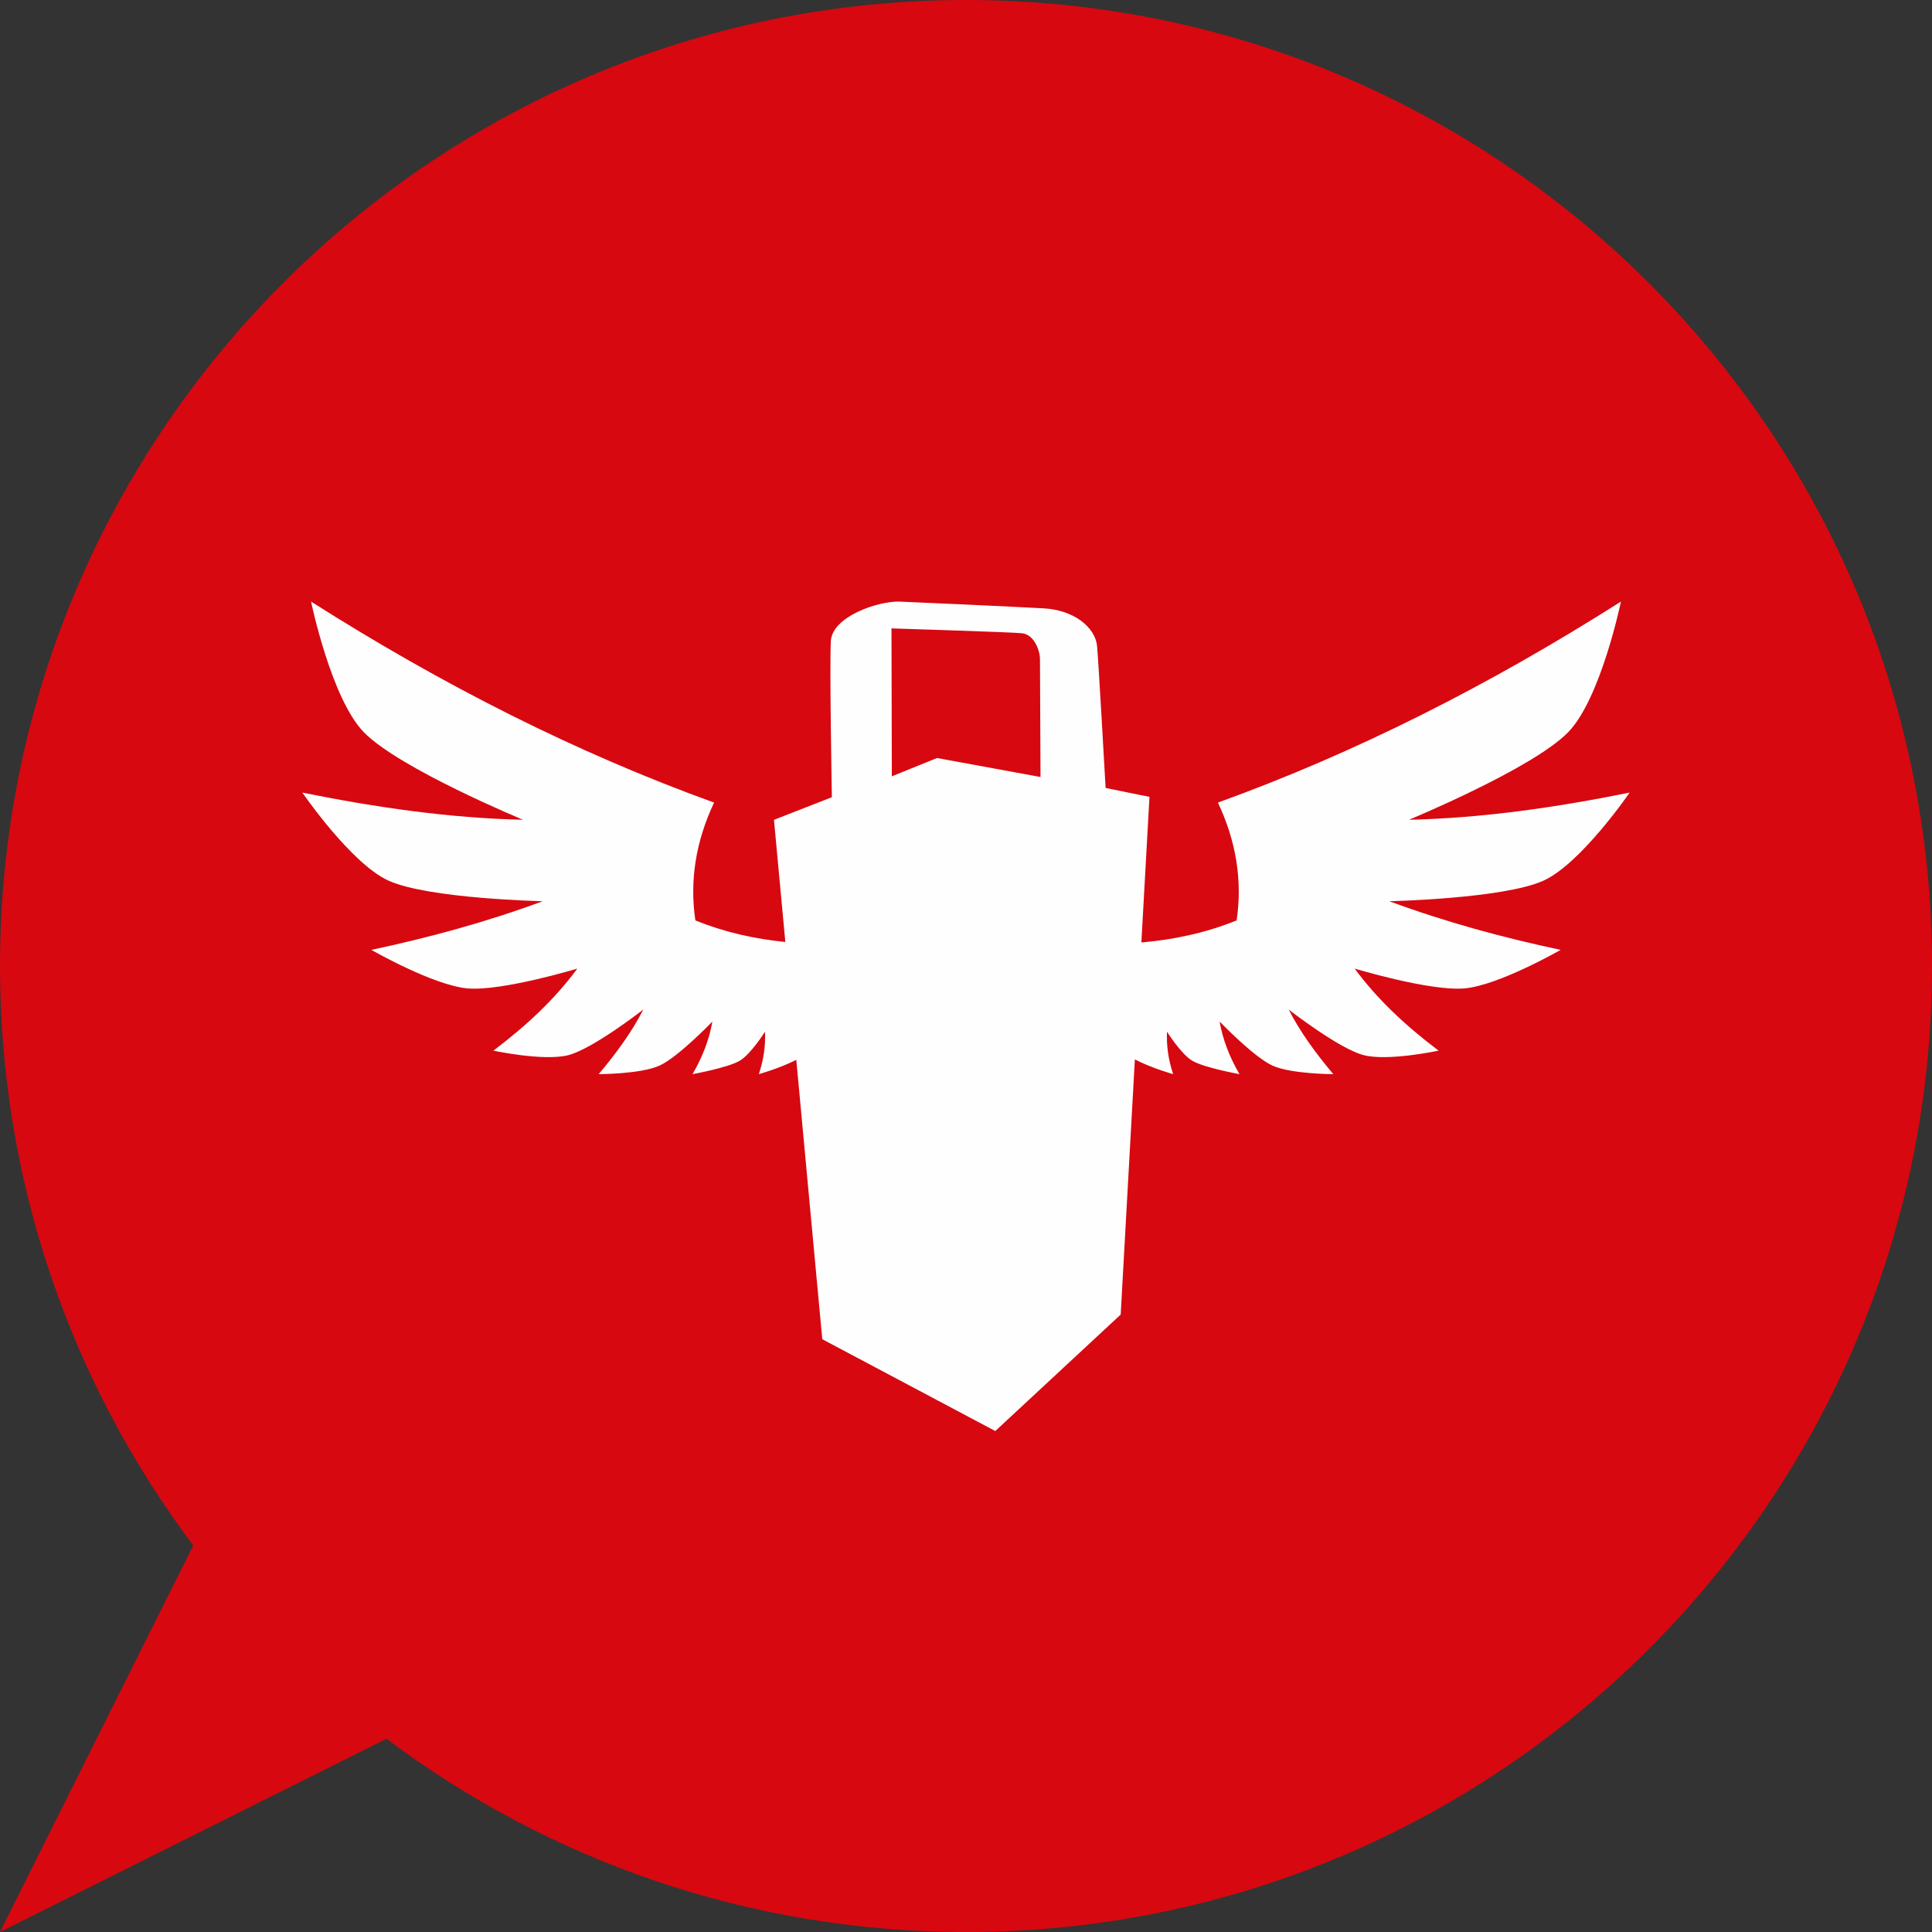
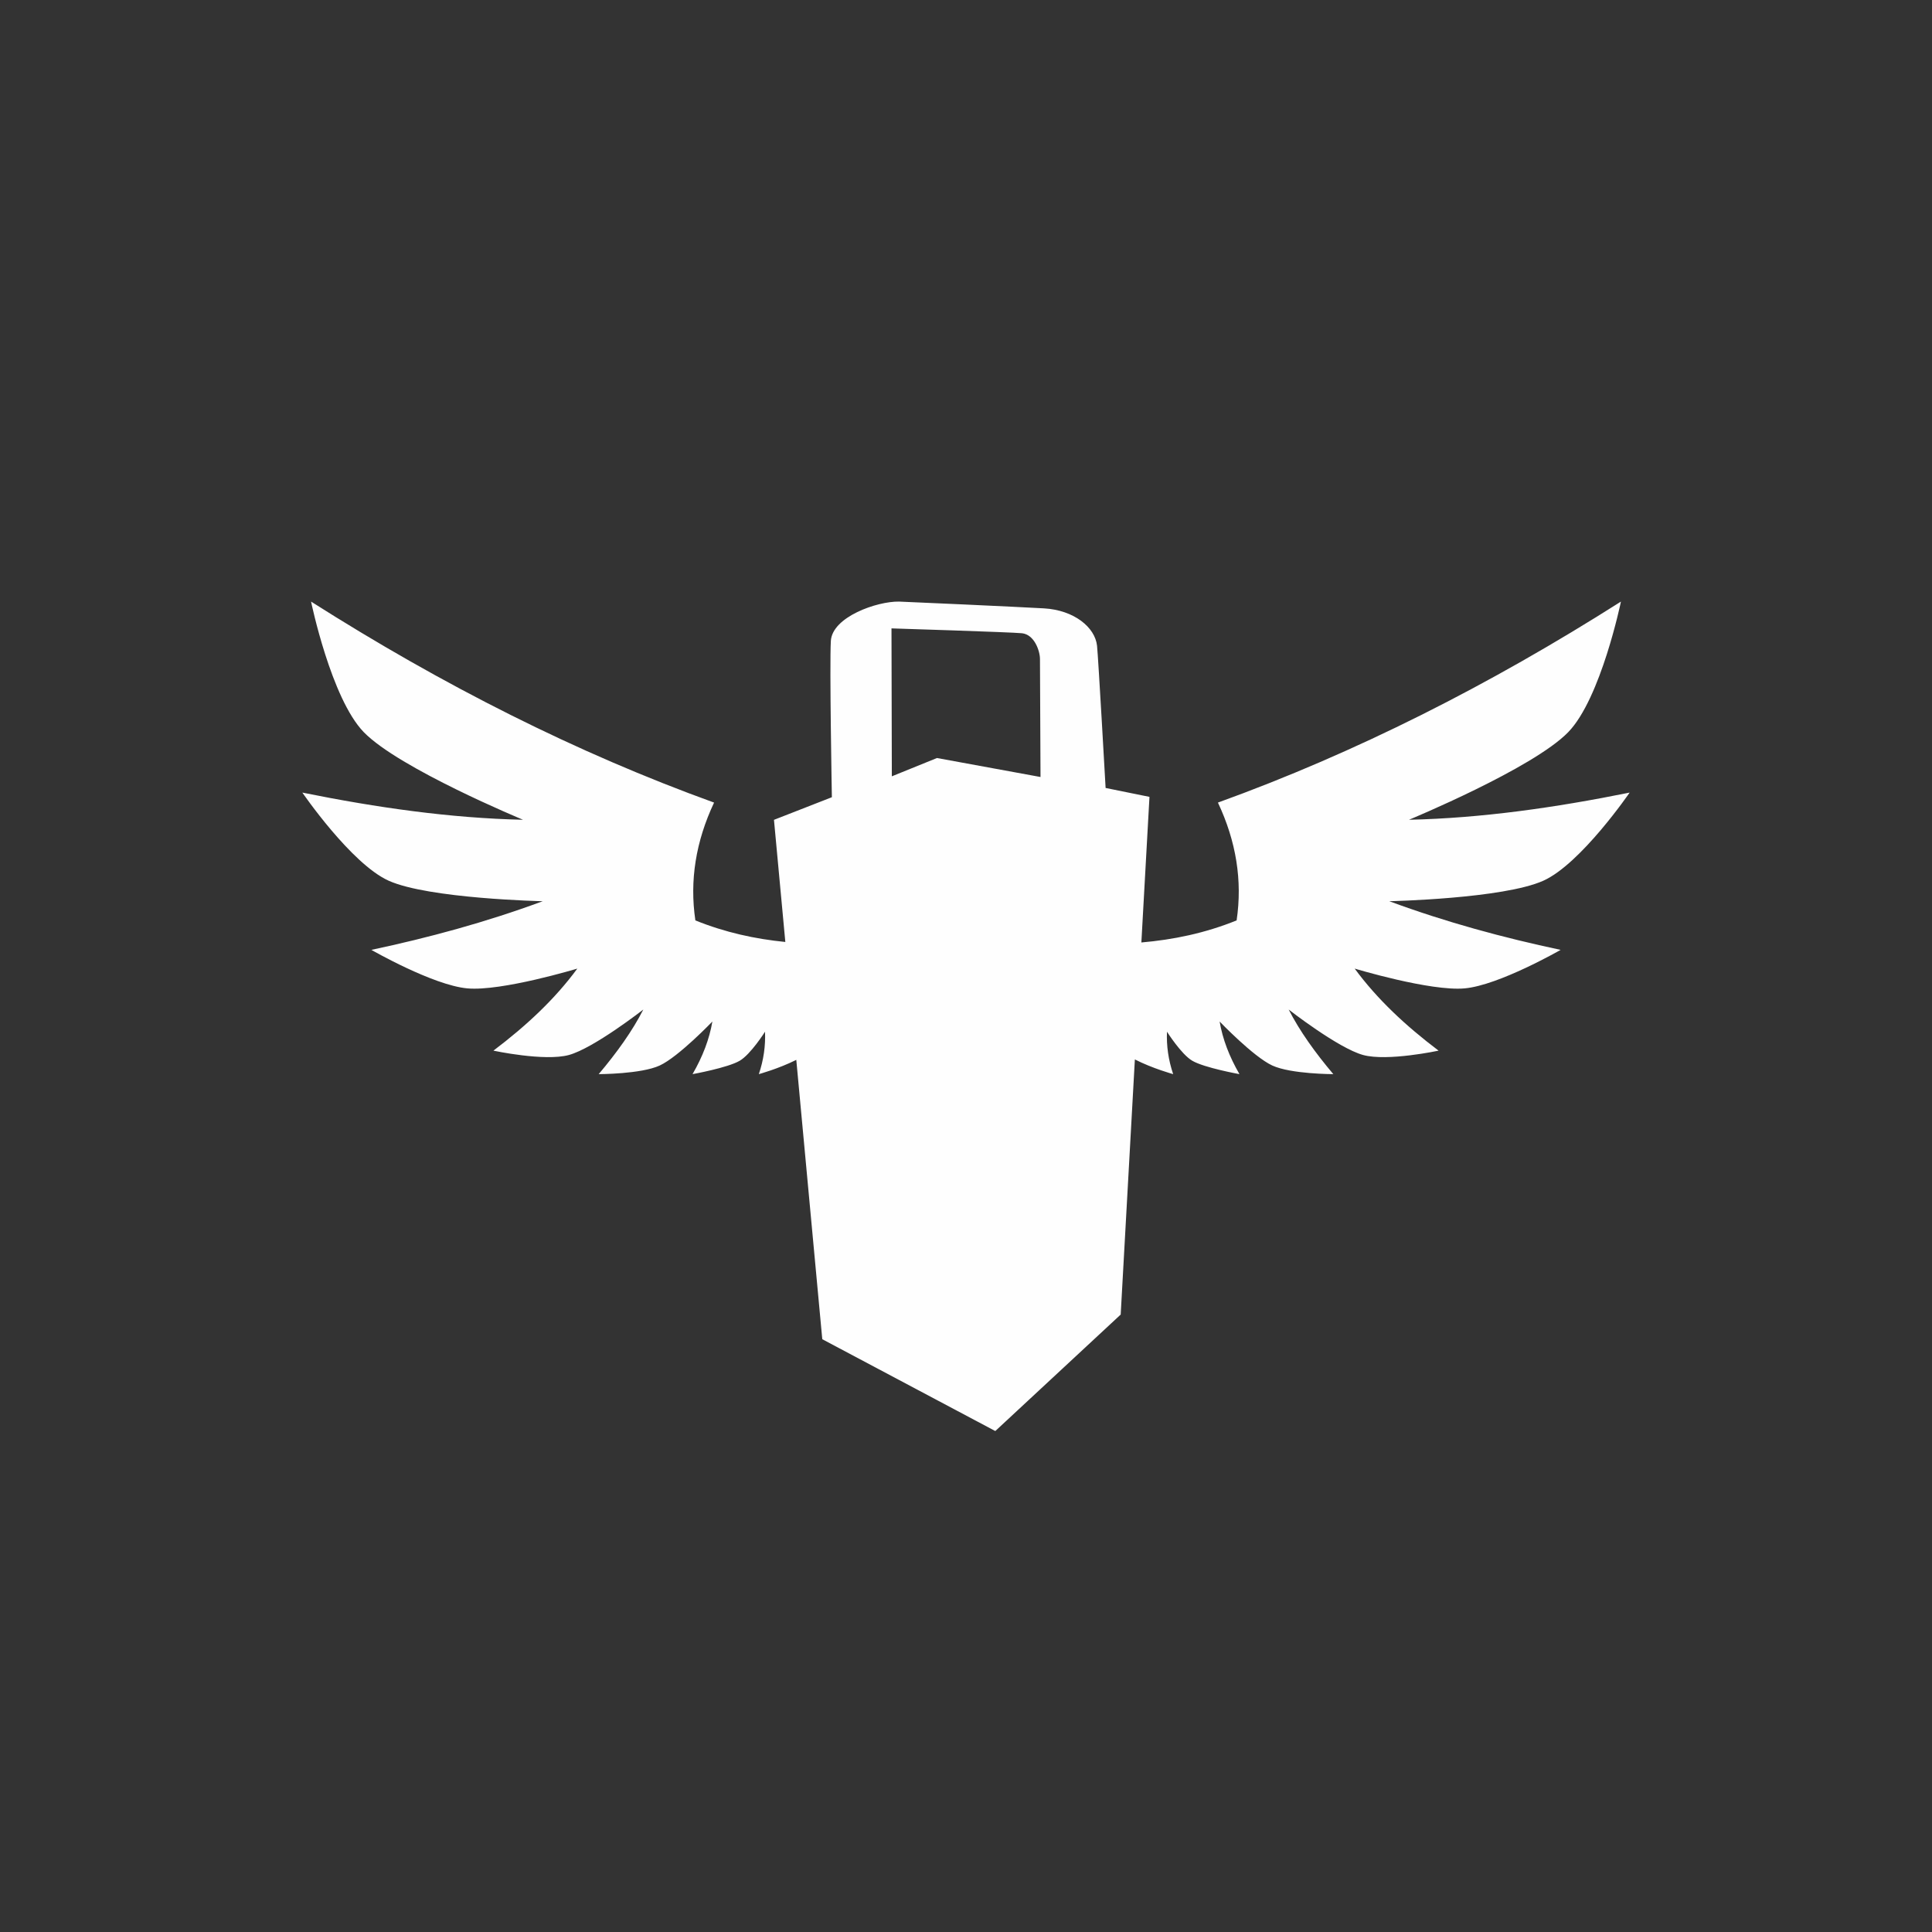
<svg xmlns="http://www.w3.org/2000/svg" width="100%" height="100%" viewBox="0 0 192 192" version="1.1" xml:space="preserve" style="fill-rule:evenodd;clip-rule:evenodd;">
  <rect x="0" y="0" width="192" height="192" fill="#333333" stroke="none" />
  <g>
-     <path style="fill:#d70810;" d="M19.206,153.588C7.147,137.536 0,117.596 0,96C0,43.016 43.016,0 96,0C148.984,0 192,43.016 192,96C192,148.984 148.984,192 96,192C74.404,192 54.464,184.853 38.412,172.794L0,192L19.206,153.588Z" />
    <path style="fill:#fefefe;" d="M113.428,93.661C116.583,93.389 119.739,92.745 122.894,91.469C123.483,87.509 122.848,83.607 121.036,79.76C134.684,74.825 147.975,68.113 161.087,59.785C161.087,59.785 159.097,69.417 155.846,72.763C152.336,76.377 140.023,81.467 140.023,81.467C147.208,81.309 154.544,80.264 161.952,78.767C161.952,78.767 157.106,85.839 153.385,87.52C149.404,89.319 138.064,89.562 138.064,89.562C143.741,91.662 149.417,93.19 155.094,94.397C155.094,94.397 148.97,97.914 145.56,98.224C142.149,98.534 134.627,96.258 134.627,96.258C136.854,99.286 139.667,101.92 142.965,104.412C142.965,104.412 137.877,105.506 135.461,104.843C132.978,104.162 128.068,100.326 128.068,100.326C129.159,102.466 130.697,104.606 132.503,106.747C132.503,106.747 128.29,106.746 126.436,105.888C124.553,105.017 121.205,101.517 121.205,101.517C121.501,103.26 122.166,105.003 123.176,106.747C123.176,106.747 119.689,106.12 118.489,105.417C117.387,104.772 115.973,102.53 115.973,102.53C115.915,103.936 116.112,105.341 116.589,106.747C116.589,106.747 114.57,106.196 112.782,105.286L111.373,130.639L98.911,142.215L81.717,133.09L79.135,105.328C77.368,106.213 75.411,106.747 75.411,106.747C75.888,105.341 76.085,103.936 76.027,102.53C76.027,102.53 74.613,104.772 73.511,105.417C72.311,106.12 68.824,106.747 68.824,106.747C69.834,105.003 70.499,103.26 70.795,101.517C70.795,101.517 67.447,105.017 65.564,105.888C63.71,106.746 59.497,106.747 59.497,106.747C61.303,104.606 62.841,102.466 63.932,100.326C63.932,100.326 59.022,104.162 56.539,104.843C54.123,105.506 49.035,104.412 49.035,104.412C52.333,101.92 55.146,99.286 57.373,96.258C57.373,96.258 49.851,98.534 46.44,98.224C43.03,97.914 36.906,94.397 36.906,94.397C42.583,93.19 48.259,91.662 53.936,89.562C53.936,89.562 42.596,89.319 38.615,87.52C34.894,85.839 30.048,78.767 30.048,78.767C37.456,80.264 44.792,81.309 51.977,81.467C51.977,81.467 39.664,76.377 36.154,72.763C32.903,69.417 30.913,59.785 30.913,59.785C44.025,68.113 57.316,74.825 70.964,79.76C69.152,83.607 68.517,87.509 69.106,91.469C72.086,92.674 75.065,93.315 78.045,93.612L76.916,81.474L82.67,79.227C82.67,79.227 82.432,66.084 82.568,63.701C82.705,61.306 87.148,59.751 89.344,59.785C89.806,59.792 101.438,60.323 103.746,60.458C106.763,60.633 108.828,62.356 109.023,64.177C109.147,65.33 109.874,78.307 109.874,78.307L114.233,79.192L113.428,93.661ZM103.351,65.498C103.351,64.688 102.799,63.067 101.567,62.931C100.585,62.823 88.595,62.448 88.595,62.448L88.629,77.15L93.116,75.331L103.405,77.218C103.405,77.218 103.351,66.043 103.351,65.498Z" />
  </g>
</svg>